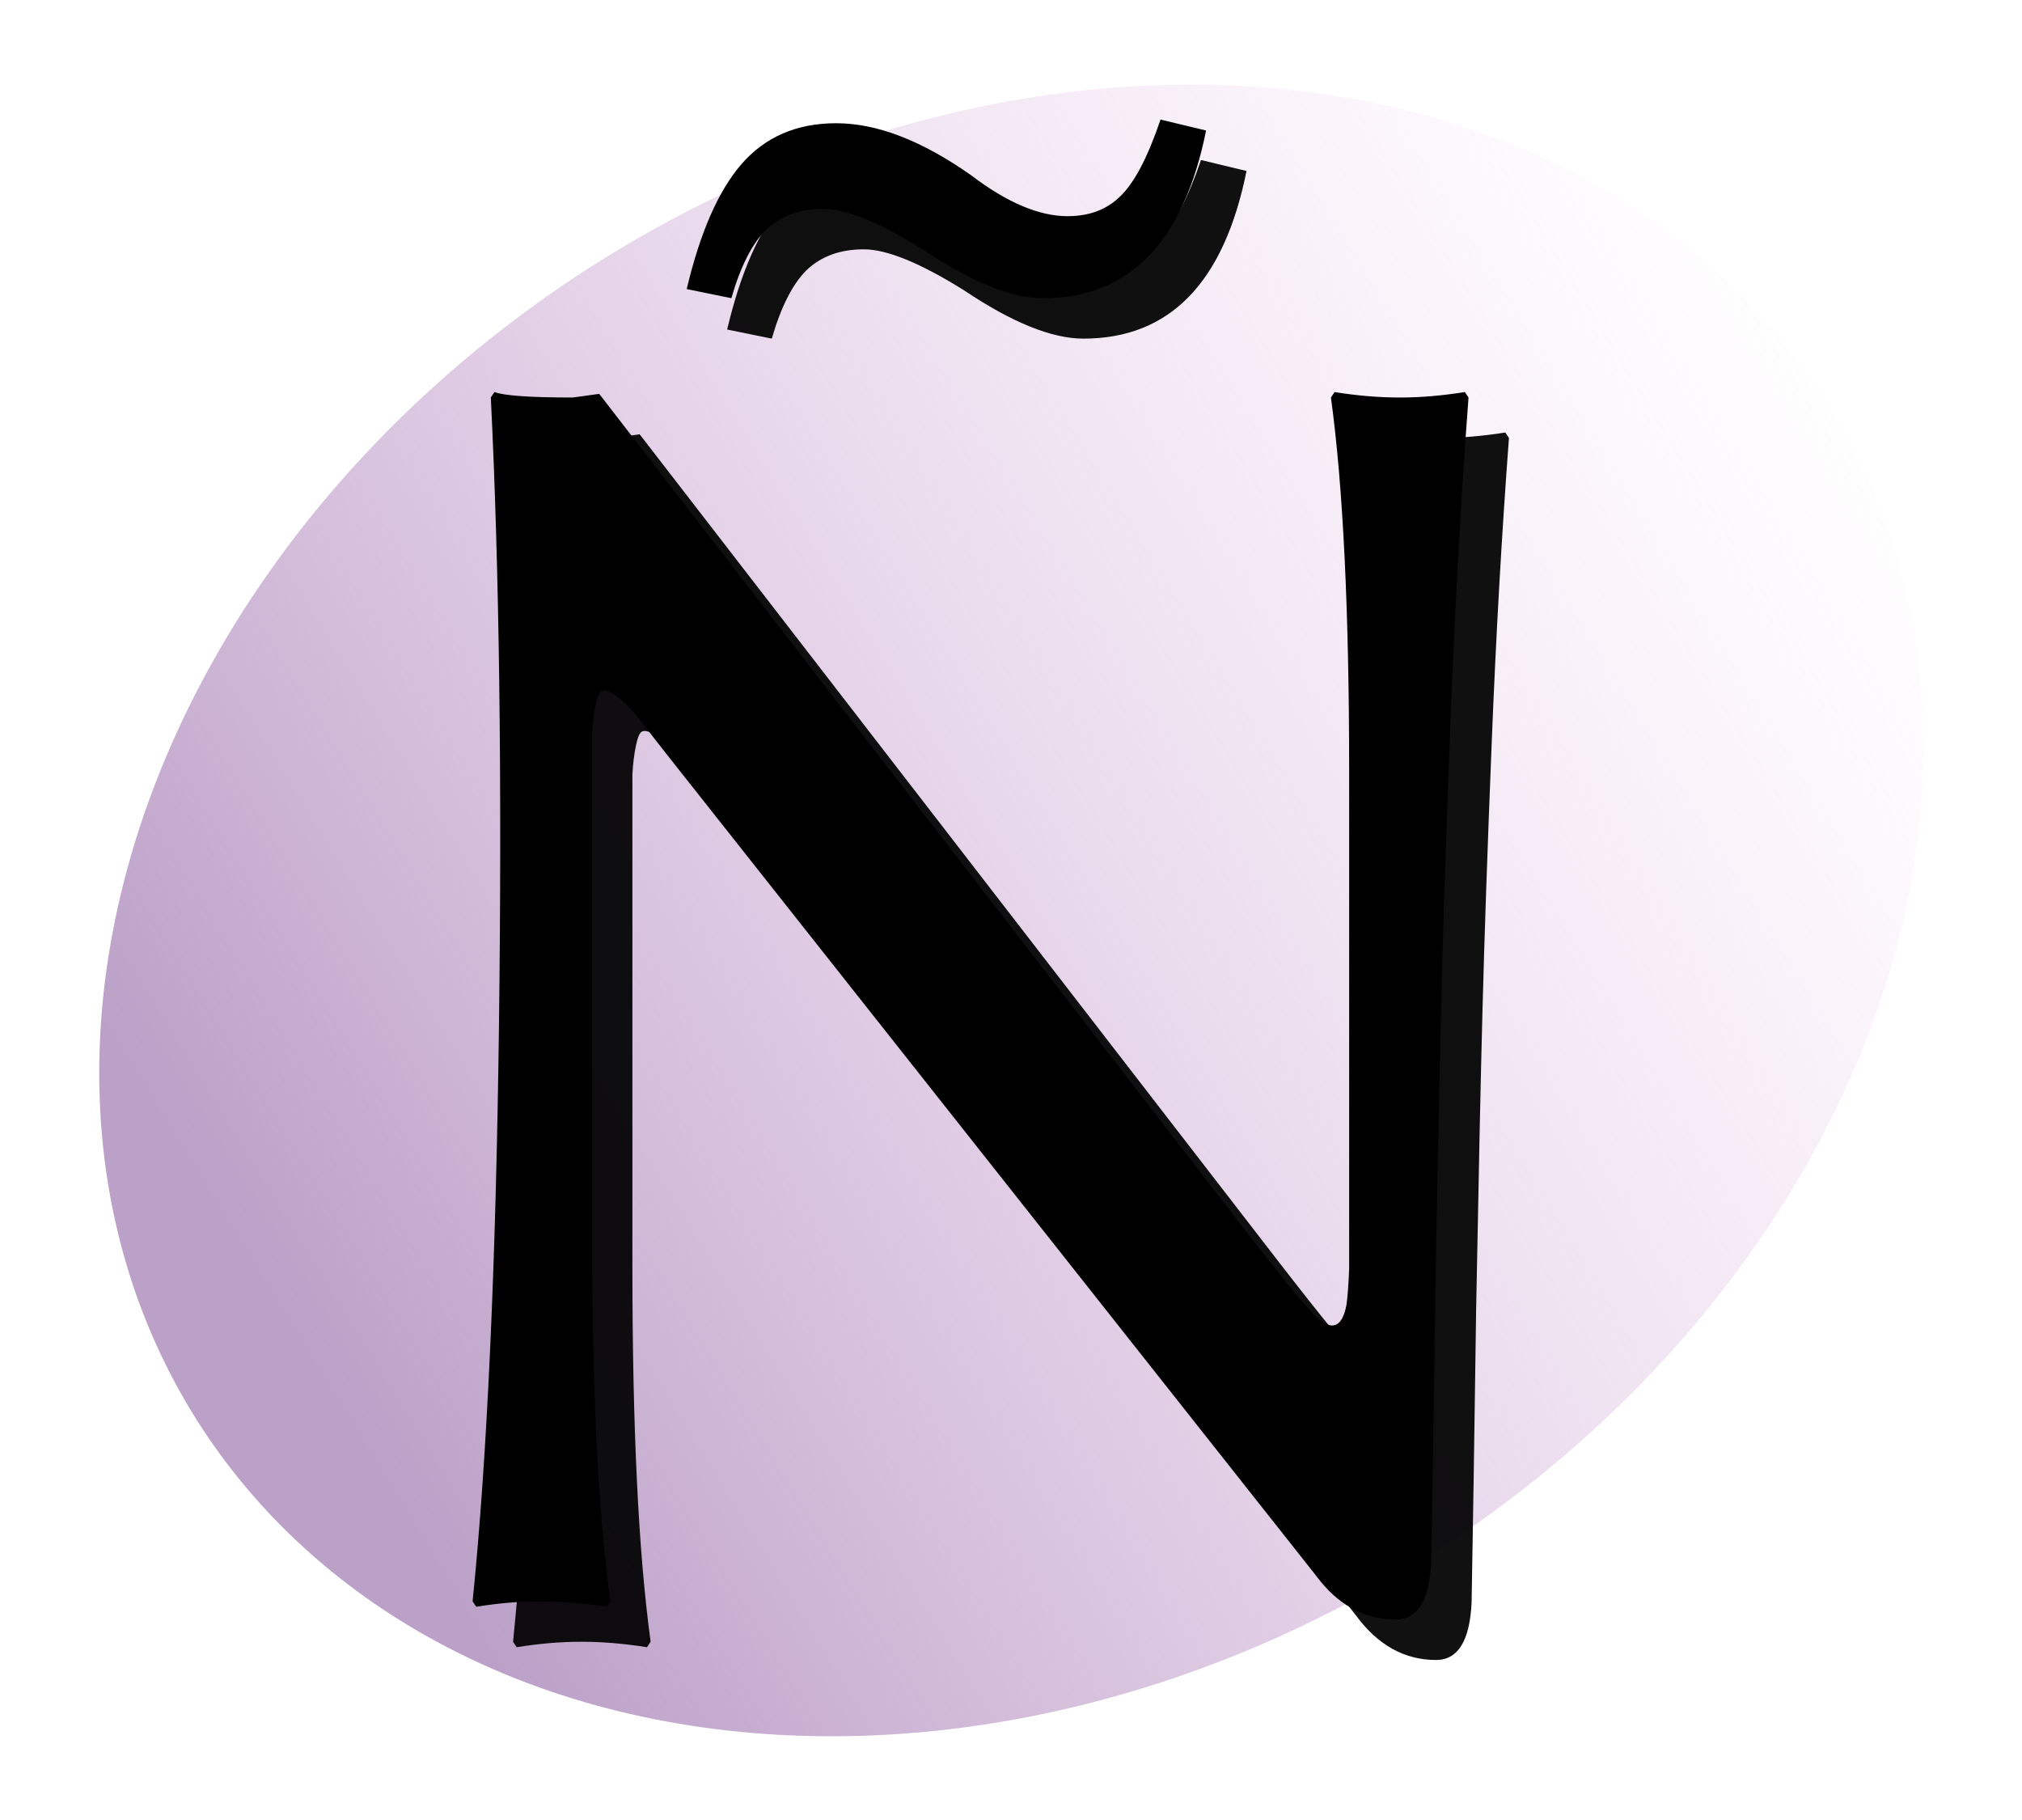
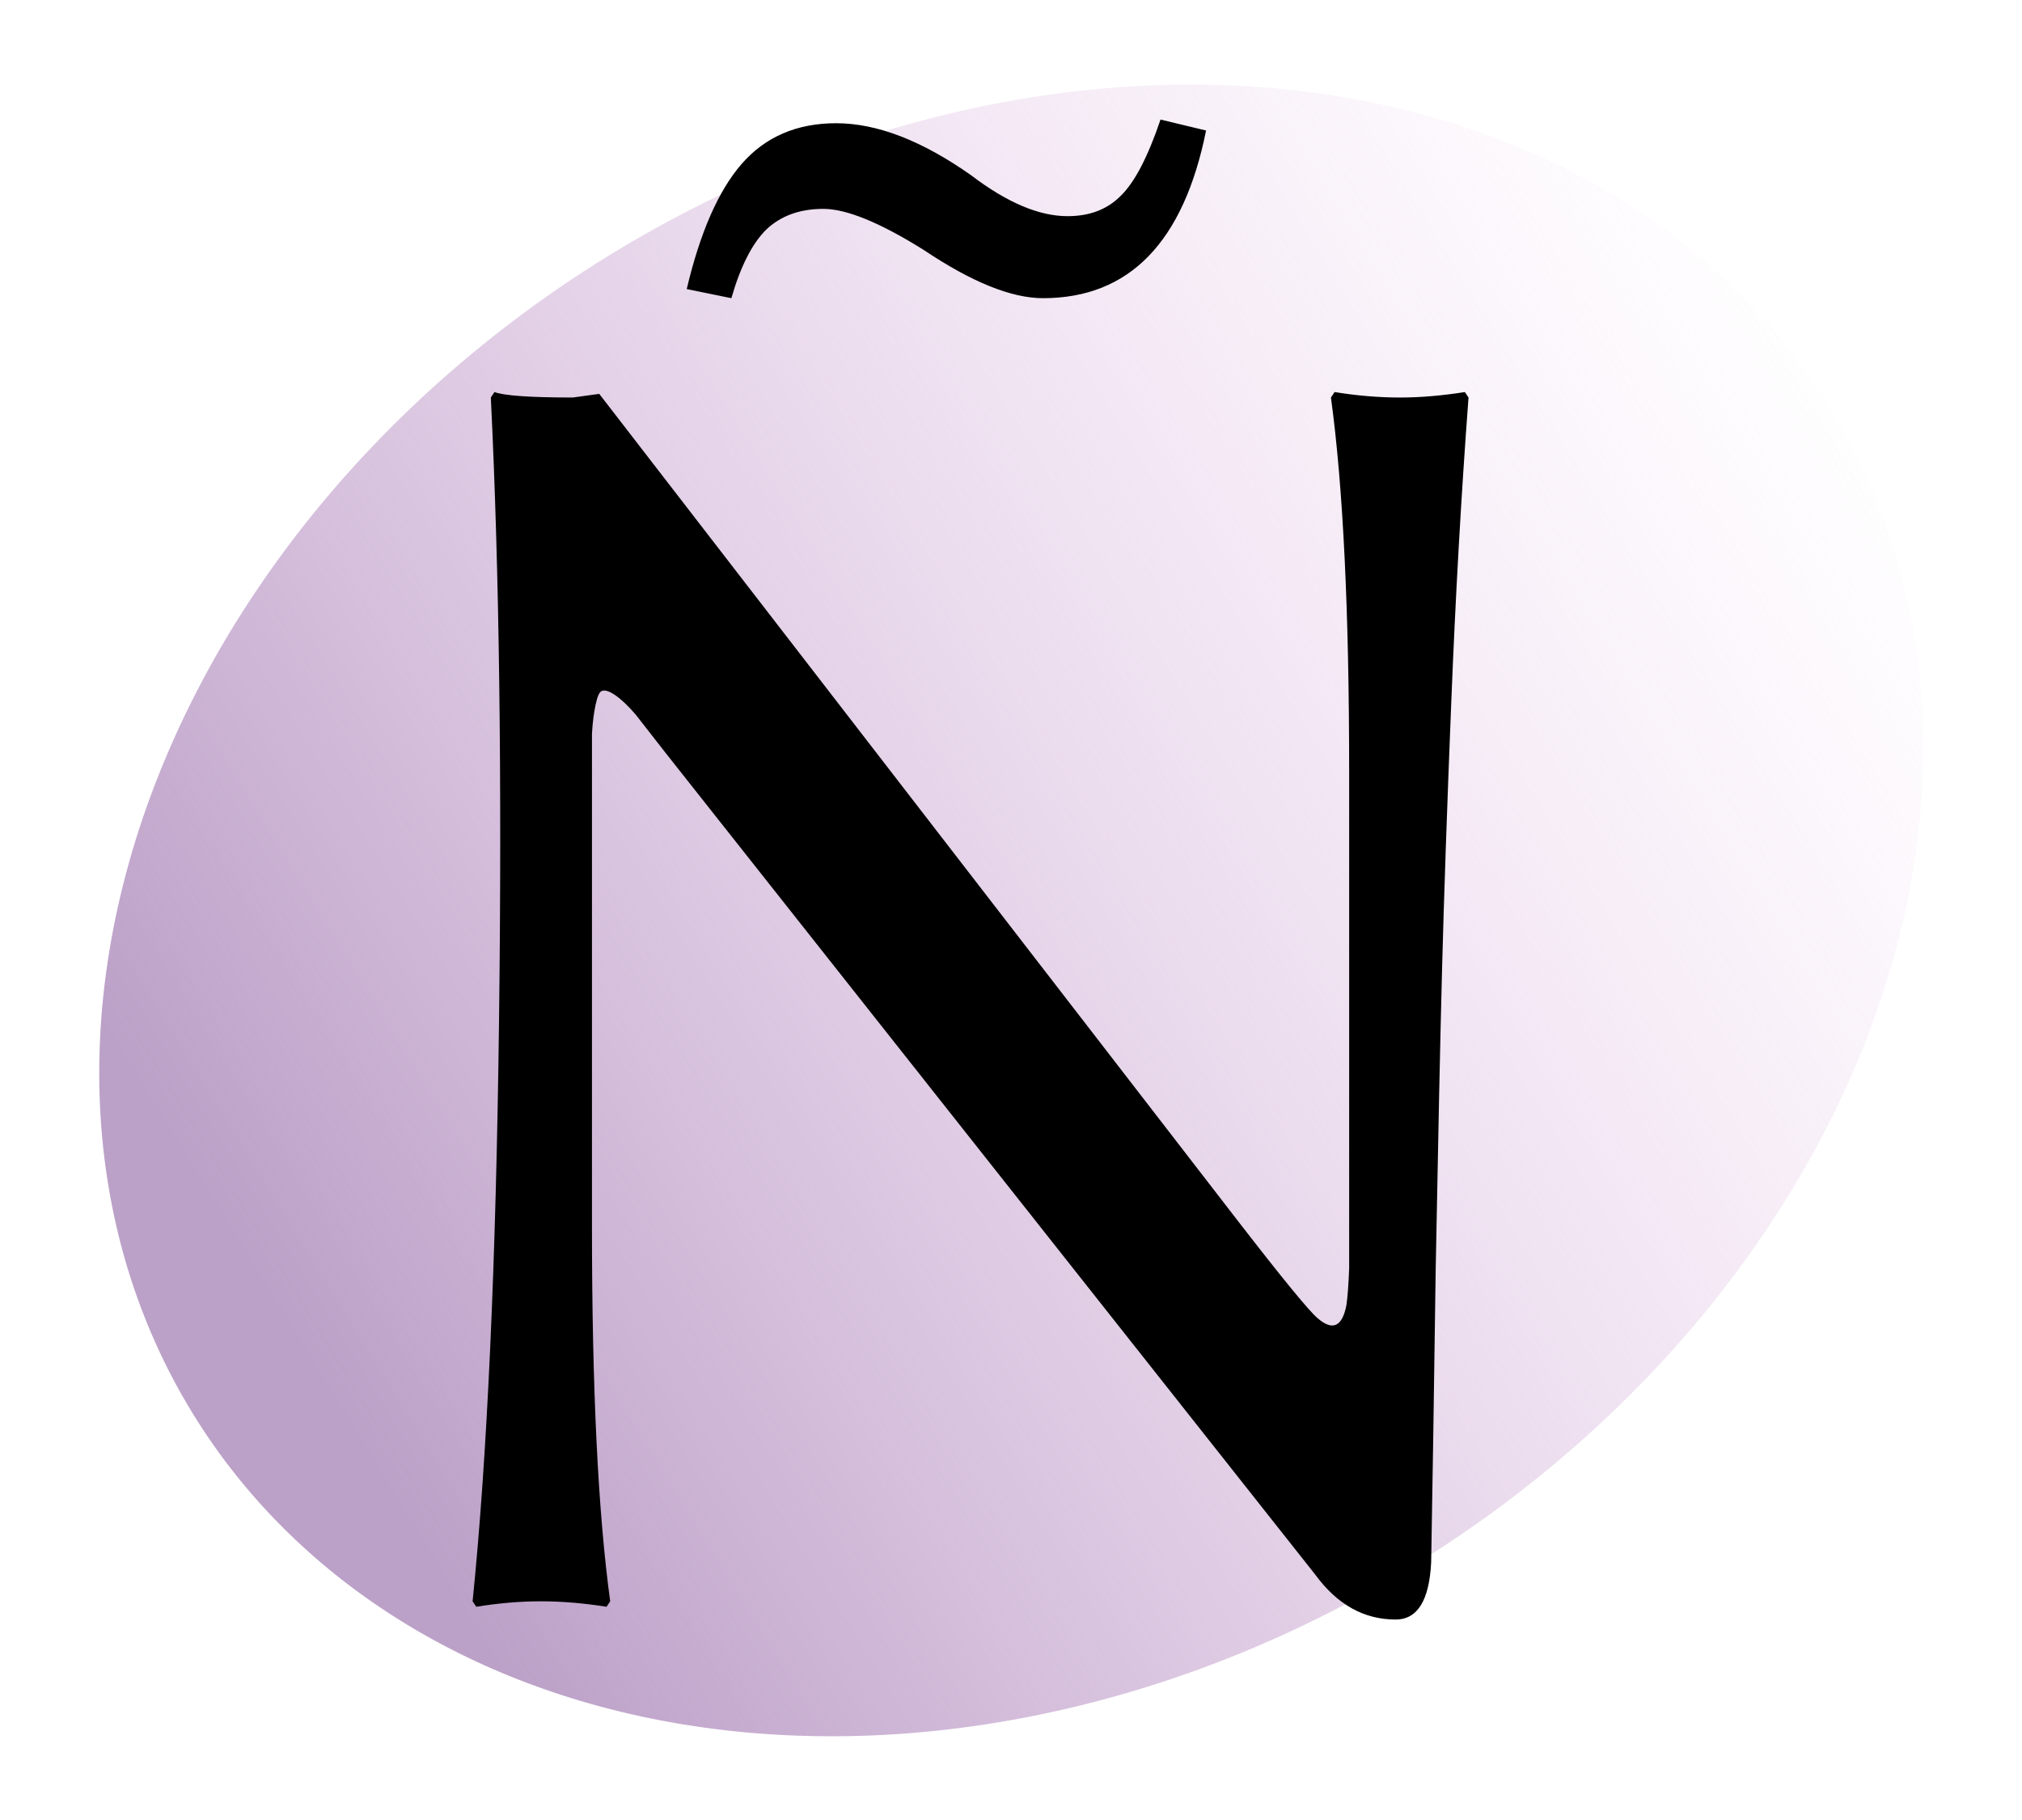
<svg xmlns="http://www.w3.org/2000/svg" xmlns:xlink="http://www.w3.org/1999/xlink" width="400" height="360" version="1.0">
  <defs>
    <filter id="_c" color-interpolation-filters="sRGB">
      <feMorphology in="SourceGraphic" radius="4" result="result0" />
      <feGaussianBlur in="result0" result="result91" stdDeviation="8" />
      <feComposite in="SourceGraphic" in2="result91" operator="in" />
    </filter>
    <linearGradient id="_a" x1="19.639" x2="380.36" y1="180" y2="180" gradientUnits="userSpaceOnUse" xlink:href="#_b" />
    <linearGradient id="_b">
      <stop stop-color="#bba0c7" stop-opacity=".991" offset="0" />
      <stop stop-color="#ecc7ec" stop-opacity="0" offset="1" />
    </linearGradient>
  </defs>
  <g transform="matrix(1 0 0 1 .002 .005)" fill="url(#_a)">
    <path transform="matrix(.852 -.524 .524 .852 -45.279 132.51)" d="m374 169a190 152 0 1 1-380 0 190 152 0 1 1 380 0z" fill="url(#_a)" />
  </g>
  <g transform="translate(-8.006 -8.001)">
    <g transform="translate(8,8)" fill-opacity=".93" filter="url(#_c)" style="font-feature-settings:normal;font-variant-caps:normal;font-variant-ligatures:normal;font-variant-numeric:normal">
-       <path d="m219.2 50.76q6.489 0 10.455-3.966 4.146-3.966 7.931-15.141l9.012 2.163q-6.669 33.166-32.265 33.166-9.373 0-23.613-9.553-12.978-8.111-19.828-8.111-7.03 0-11.356 4.146-4.146 4.146-6.849 13.519l-8.832-1.802q3.966-16.763 10.815-24.694 7.03-8.111 18.746-8.111 12.077 0 26.677 10.274 10.635 8.111 19.107 8.111zm-114.1 35.87 0.721-1.081q2.884 1.081 15.502 1.081l5.227-0.721 126.54 163.85q12.978 16.763 15.502 18.926 4.506 3.966 5.768-2.523 0.36-2.523 0.541-7.21v-98.417q0-47.586-3.605-73.903l0.721-1.081q6.669 1.081 12.978 1.081 5.948 0 12.798-1.081l0.721 1.081q-2.163 28.84-3.425 60.564-1.262 31.544-1.802 52.273-0.541 20.549-1.262 59.302-0.541 38.754-0.901 58.221-0.541 11.356-7.03 11.356-9.373 0-15.862-8.832l-128.7-162.77-5.768-7.39q-2.163-2.523-3.966-3.785t-2.704-0.901q-0.721 0.18-1.262 2.704-0.541 2.523-0.721 5.768 0 3.244 0 9.553v88.143q0 47.586 3.605 73.903l-0.721 1.081q-6.849-1.081-12.978-1.081t-12.798 1.081l-0.721-1.081q4.326-42.539 5.227-114.64 0.901-72.281-1.622-123.47z" fill-opacity=".93" stroke-width="1.923px" />
-     </g>
+       </g>
    <g style="font-feature-settings:normal;font-variant-caps:normal;font-variant-ligatures:normal;font-variant-numeric:normal">
      <path d="m219.2 50.76q6.489 0 10.455-3.966 4.146-3.966 7.931-15.141l9.012 2.163q-6.669 33.166-32.265 33.166-9.373 0-23.613-9.553-12.978-8.111-19.828-8.111-7.03 0-11.356 4.146-4.146 4.146-6.849 13.519l-8.832-1.802q3.966-16.763 10.815-24.694 7.03-8.111 18.746-8.111 12.077 0 26.677 10.274 10.635 8.111 19.107 8.111zm-114.1 35.87 0.721-1.081q2.884 1.081 15.502 1.081l5.227-0.721 126.54 163.85q12.978 16.763 15.502 18.926 4.506 3.966 5.768-2.523 0.36-2.523 0.541-7.21v-98.417q0-47.586-3.605-73.903l0.721-1.081q6.669 1.081 12.978 1.081 5.948 0 12.798-1.081l0.721 1.081q-2.163 28.84-3.425 60.564-1.262 31.544-1.802 52.273-0.541 20.549-1.262 59.302-0.541 38.754-0.901 58.221-0.541 11.356-7.03 11.356-9.373 0-15.862-8.832l-128.7-162.77-5.768-7.39q-2.163-2.523-3.966-3.785t-2.704-0.901q-0.721 0.18-1.262 2.704-0.541 2.523-0.721 5.768 0 3.244 0 9.553v88.143q0 47.586 3.605 73.903l-0.721 1.081q-6.849-1.081-12.978-1.081t-12.798 1.081l-0.721-1.081q4.326-42.539 5.227-114.64 0.901-72.281-1.622-123.47z" stroke-width="1.923px" />
    </g>
  </g>
</svg>